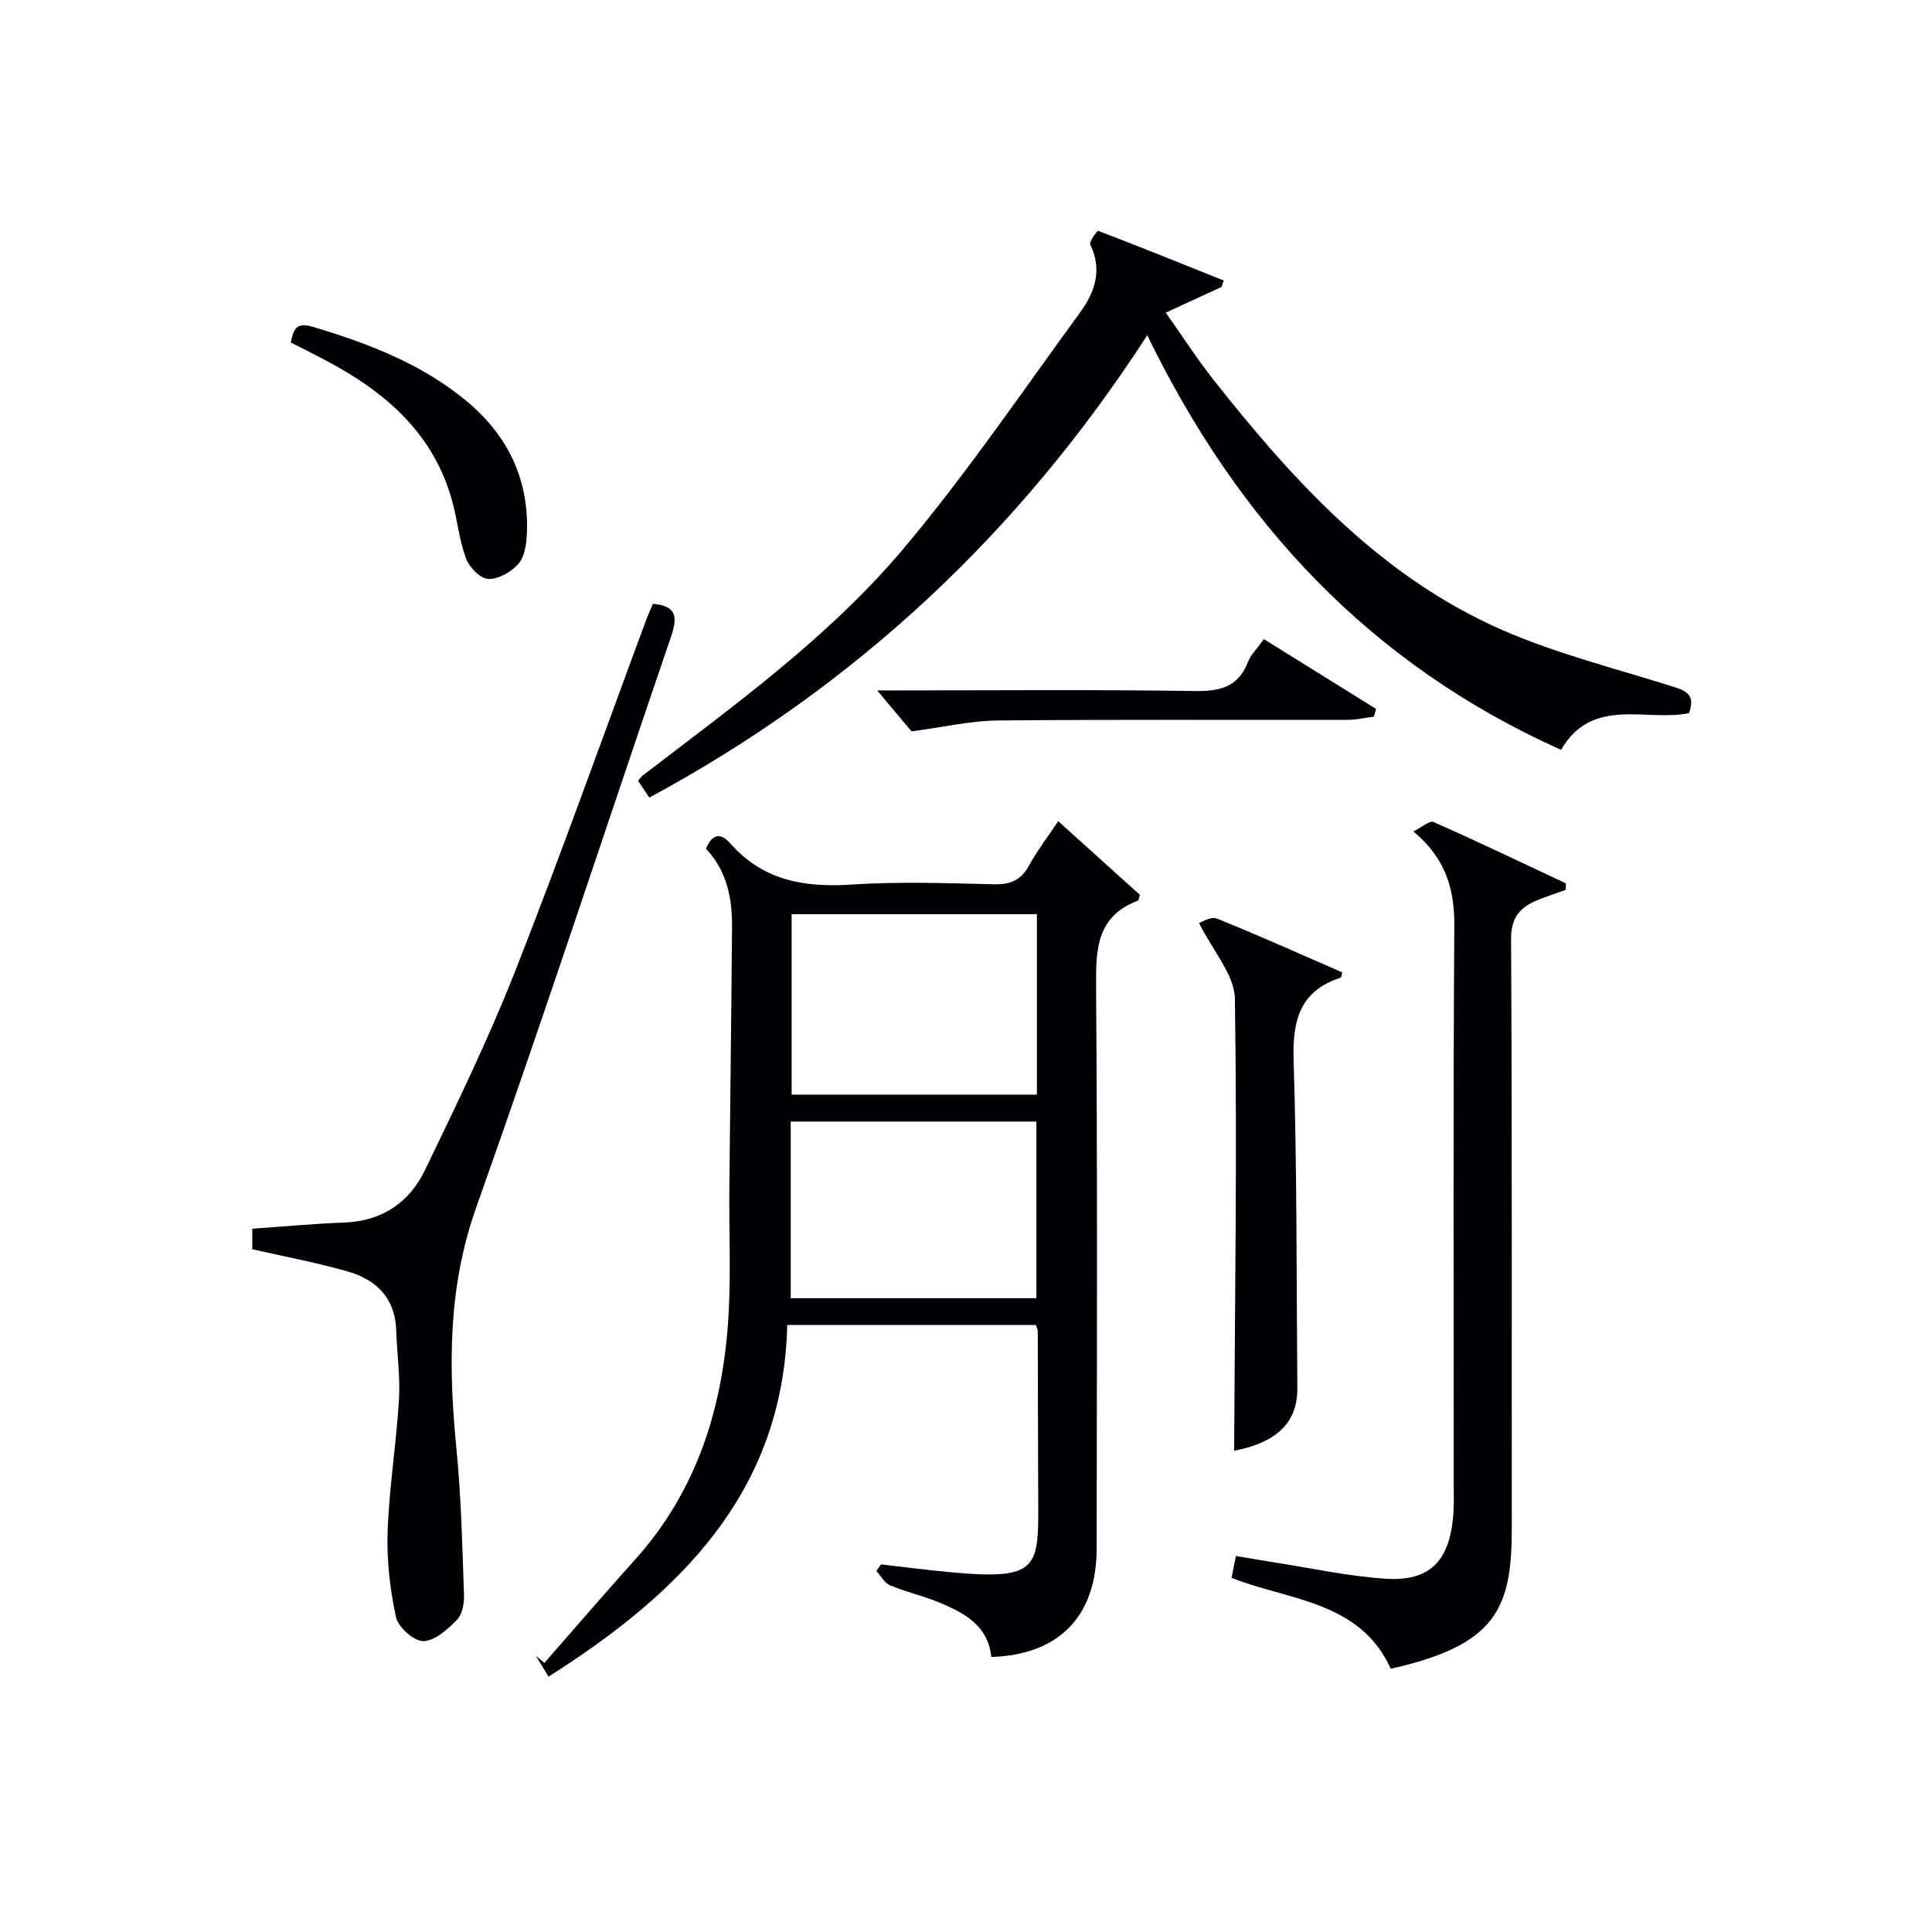
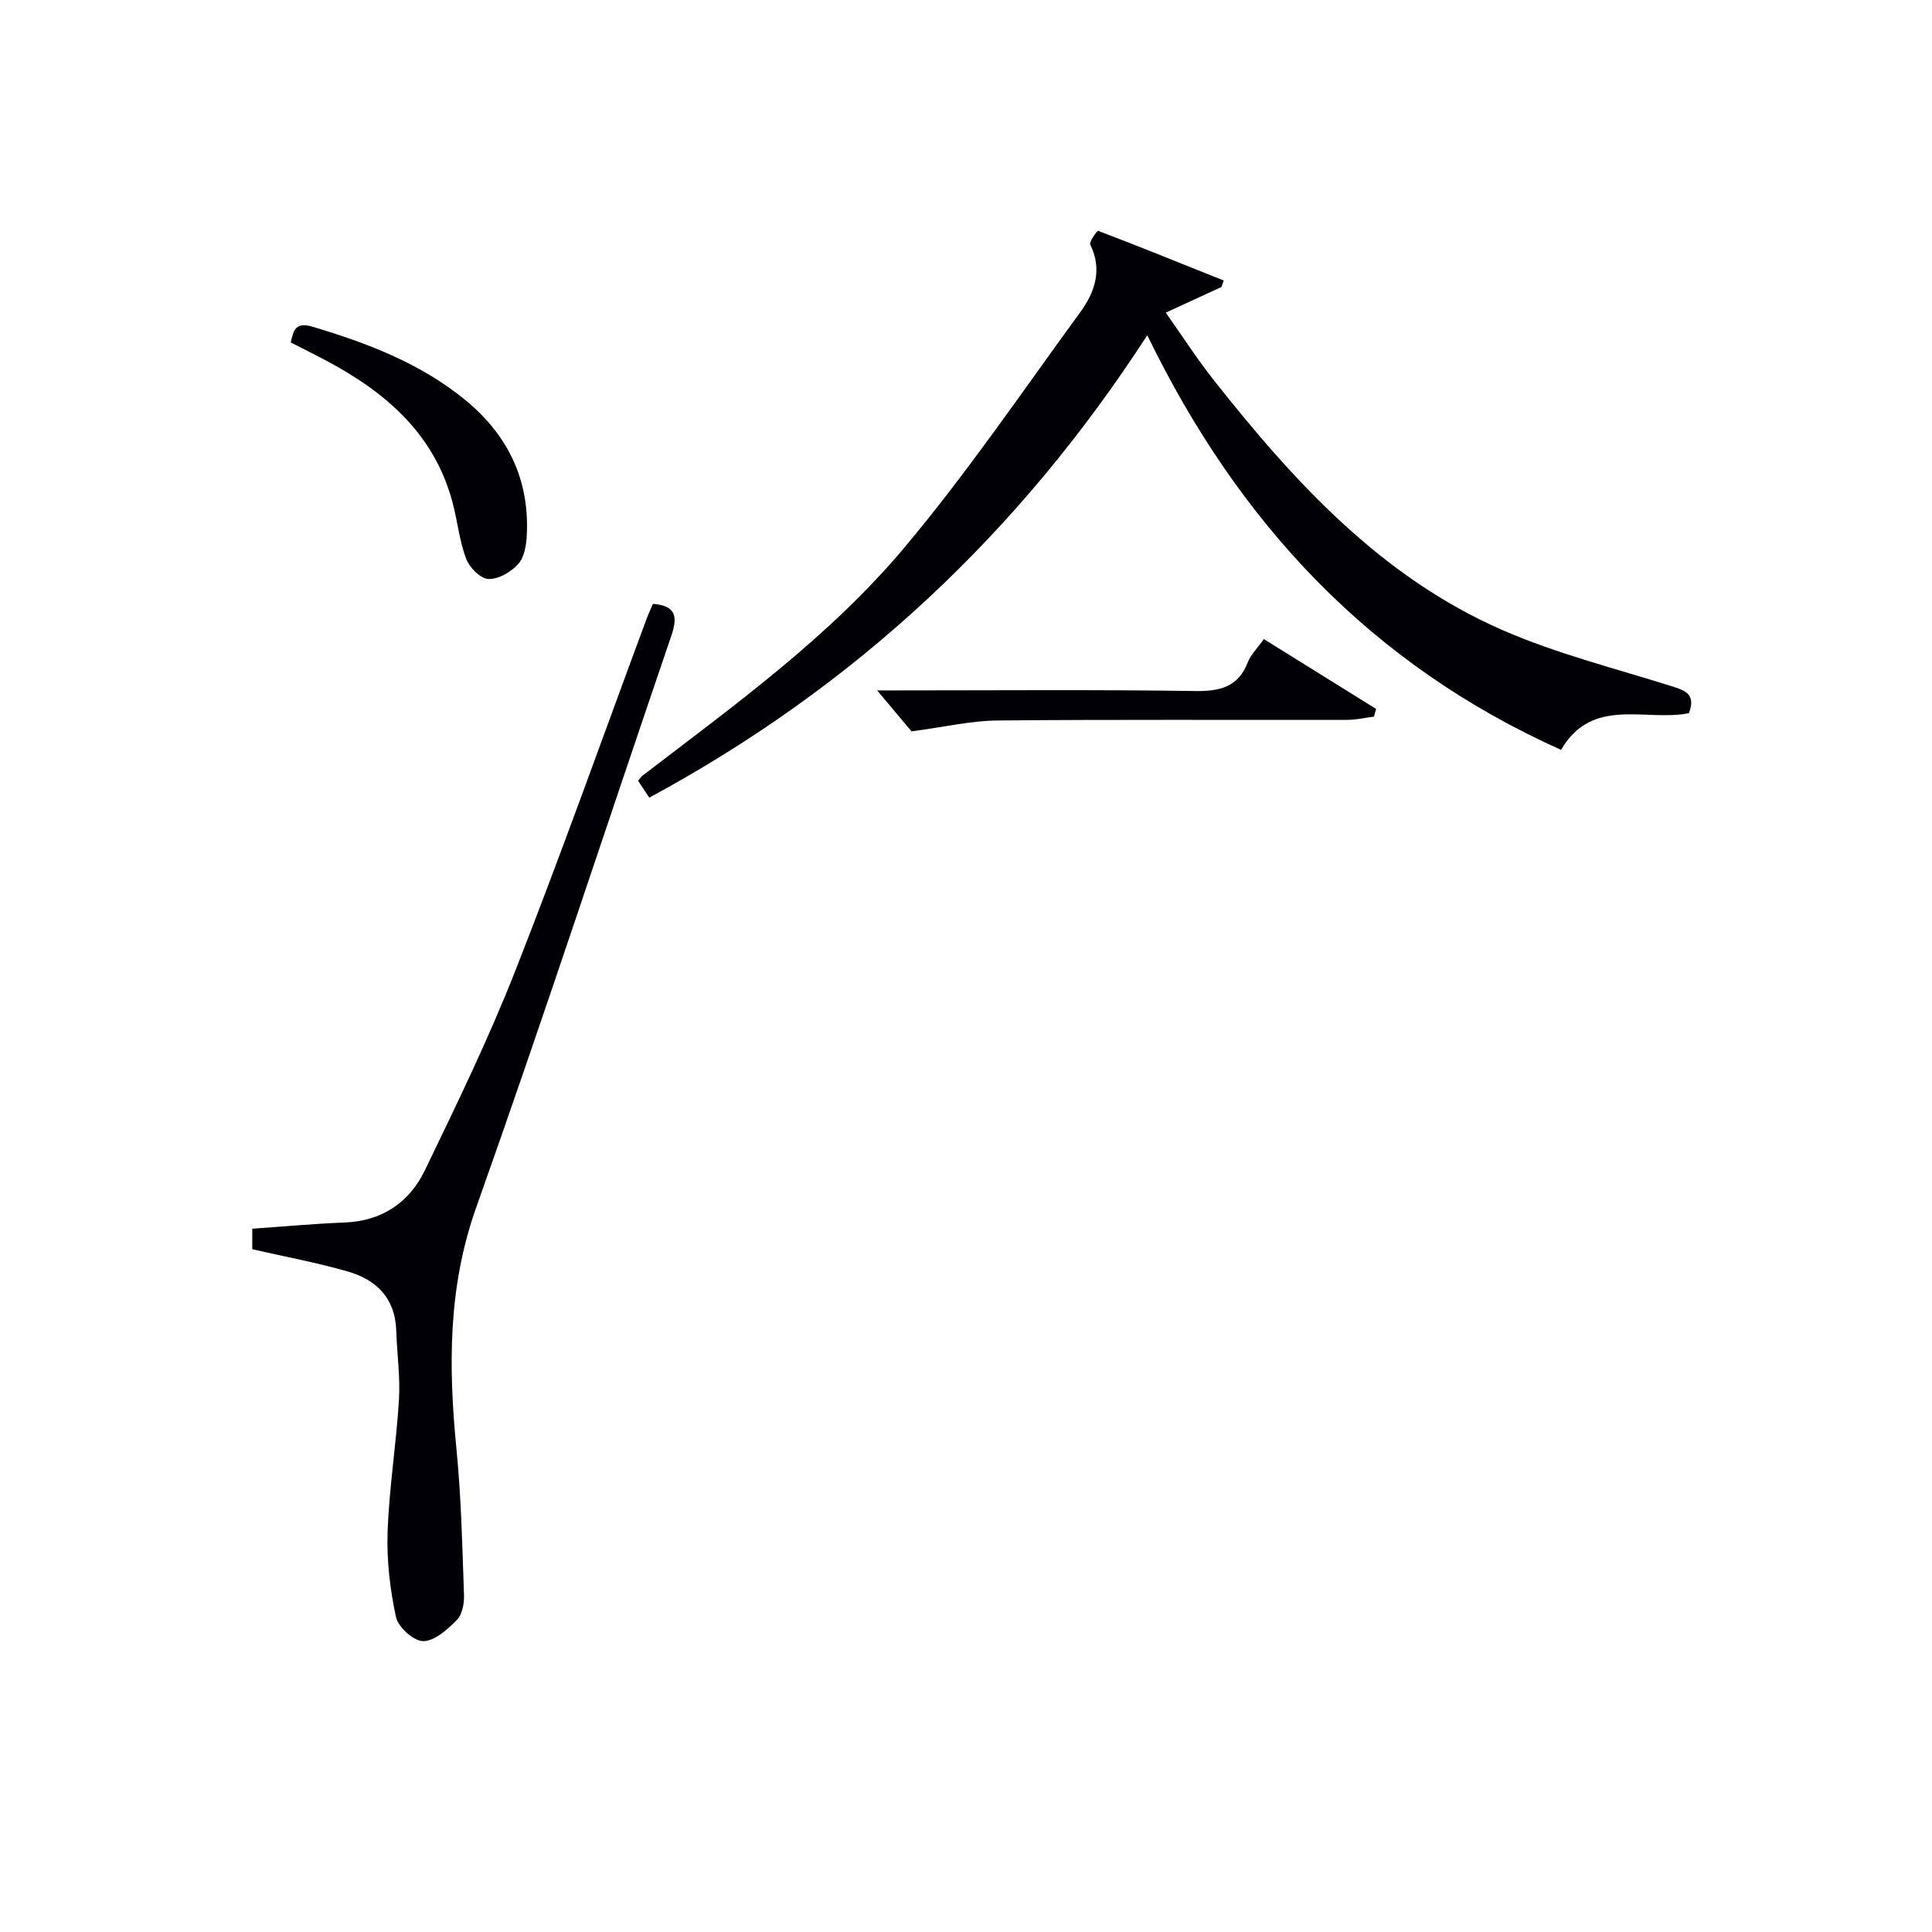
<svg xmlns="http://www.w3.org/2000/svg" enable-background="new 0 0 400 400" viewBox="0 0 400 400">
  <g fill="#010105">
-     <path d="m113.57 347.13c-.96-1.57-1.8-2.95-2.65-4.34.59.5 1.19 1 1.78 1.51 6.24-7.12 12.41-14.32 18.75-21.36 13.09-14.55 18.38-32.08 19.41-51.12.46-8.44.07-16.92.14-25.37.17-18.15.42-36.29.56-54.44.05-5.95-1-11.62-5.39-16.28 1.14-2.84 2.86-3.57 4.99-1.15 6.77 7.71 15.35 9.21 25.14 8.56s19.66-.29 29.49-.06c3.39.08 5.58-.84 7.24-3.85 1.66-3.03 3.79-5.81 6.06-9.21 5.84 5.26 11.42 10.3 16.93 15.26-.22.61-.25 1.12-.45 1.2-8.47 3.2-8.7 9.93-8.64 17.68.3 38.83.17 77.66.12 116.49-.02 14-7.82 21.97-21.81 22.41-.69-6.65-5.77-9.22-11.08-11.4-3.22-1.32-6.67-2.08-9.87-3.43-1.16-.49-1.91-1.95-2.85-2.97.32-.46.63-.91.95-1.37 4.72.54 9.43 1.16 14.16 1.6 18.78 1.76 18.48-.84 18.4-15.46-.06-11.5-.05-23-.09-34.49 0-.3-.19-.6-.4-1.22-16.81 0-33.73 0-51.47 0-.81 34.6-22.2 55.55-49.42 72.81zm50.33-157.86v37.36h50.78c0-12.62 0-24.86 0-37.36-16.8 0-33.36 0-50.78 0zm50.67 79.51c0-12.45 0-24.48 0-36.57-17.1 0-33.83 0-50.86 0v36.57z" />
    <path d="m134.43 165.14c-.82-1.23-1.54-2.32-2.32-3.48.34-.4.59-.82.95-1.1 19.04-14.59 38.66-28.7 54.14-47.14 13.01-15.49 24.44-32.33 36.4-48.7 3.03-4.14 4.71-8.81 2.13-14.07-.29-.58 1.44-2.93 1.63-2.86 8.71 3.32 17.35 6.82 26 10.29-.16.45-.32.9-.47 1.34-3.56 1.64-7.12 3.27-11.53 5.31 3.5 4.95 6.51 9.64 9.95 13.99 16.64 21.05 34.64 40.77 59.8 51.75 11.19 4.88 23.21 7.89 34.91 11.58 2.8.88 5.16 1.59 3.66 5.6-8.87 1.82-20.02-3.55-26.48 7.6-39.47-17.7-66.76-46.94-85.67-85.84-26.48 40.88-60.36 72.66-103.1 95.73z" />
    <path d="m52.23 258.64c0-1.44 0-2.86 0-4.25 6.54-.45 12.81-1.04 19.09-1.28 7.8-.3 13.44-4.16 16.66-10.84 6.56-13.59 13.17-27.2 18.69-41.23 9.48-24.1 18.14-48.51 27.15-72.79.4-1.07.89-2.11 1.36-3.23 4.95.39 5.11 2.8 3.78 6.7-13.46 39.4-26.4 78.99-40.35 118.22-5.91 16.61-5.77 33.13-4.1 50.13.99 10.02 1.2 20.13 1.56 30.2.06 1.73-.37 4-1.48 5.12-1.94 1.96-4.58 4.37-6.95 4.39-1.95.02-5.2-2.88-5.65-4.96-1.25-5.77-1.95-11.81-1.74-17.7.32-9.12 1.8-18.19 2.35-27.3.29-4.78-.41-9.61-.57-14.42-.22-6.65-4.13-10.46-10.02-12.15-6.36-1.83-12.9-3.04-19.78-4.61z" />
-     <path d="m292.62 172.14c1.75-.86 3.37-2.31 4.18-1.95 9.21 4.07 18.29 8.42 27.4 12.7-.01.45-.03.9-.04 1.35-1.92.69-3.86 1.31-5.75 2.08-3.62 1.48-5.59 3.53-5.56 8.14.23 40.64.11 81.29.15 121.94.02 16.78-3.33 24.19-25.05 29.1-6.41-14.04-20.89-14.09-32.97-18.81.29-1.49.57-2.89.9-4.54 2.64.44 5.05.87 7.48 1.25 7.86 1.21 15.68 2.95 23.58 3.46 8.96.57 13.03-3.56 13.89-12.61.24-2.48.15-4.99.15-7.49.01-38.31-.14-76.63.12-114.94.07-7.72-1.76-14.09-8.48-19.68z" />
-     <path d="m255.51 300.36c.16-31.07.64-62.34.16-93.59-.08-4.94-4.52-9.81-7.42-15.67.52-.15 2.45-1.42 3.68-.93 8.74 3.52 17.35 7.4 25.98 11.16-.16.51-.18 1.04-.36 1.09-8.43 2.76-9.98 8.8-9.72 17.07.71 22.64.58 45.3.77 67.95.05 7.16-4.36 11.24-13.09 12.92z" />
    <path d="m60.2 70.9c.56-2.67 1.09-4.28 4.53-3.25 11.38 3.41 22.35 7.57 31.64 15.2 8.76 7.19 13.27 16.46 12.7 27.9-.1 2.08-.5 4.62-1.78 6.03-1.48 1.65-4.12 3.18-6.18 3.09-1.64-.07-3.92-2.37-4.6-4.18-1.39-3.68-1.78-7.73-2.79-11.57-3.77-14.31-13.92-22.98-26.38-29.56-2.34-1.24-4.71-2.42-7.14-3.66z" />
    <path d="m188.72 151.42c-1.59-1.9-4.32-5.15-7.12-8.48h4.33c20.48 0 40.97-.18 61.45.13 5.23.08 8.99-.82 11-6.03.58-1.49 1.86-2.71 3.29-4.72 7.8 4.86 15.52 9.66 23.24 14.46-.15.53-.3 1.06-.45 1.59-1.84.23-3.67.67-5.51.67-24.15.05-48.3-.1-72.45.13-5.46.05-10.92 1.34-17.78 2.25z" />
  </g>
</svg>